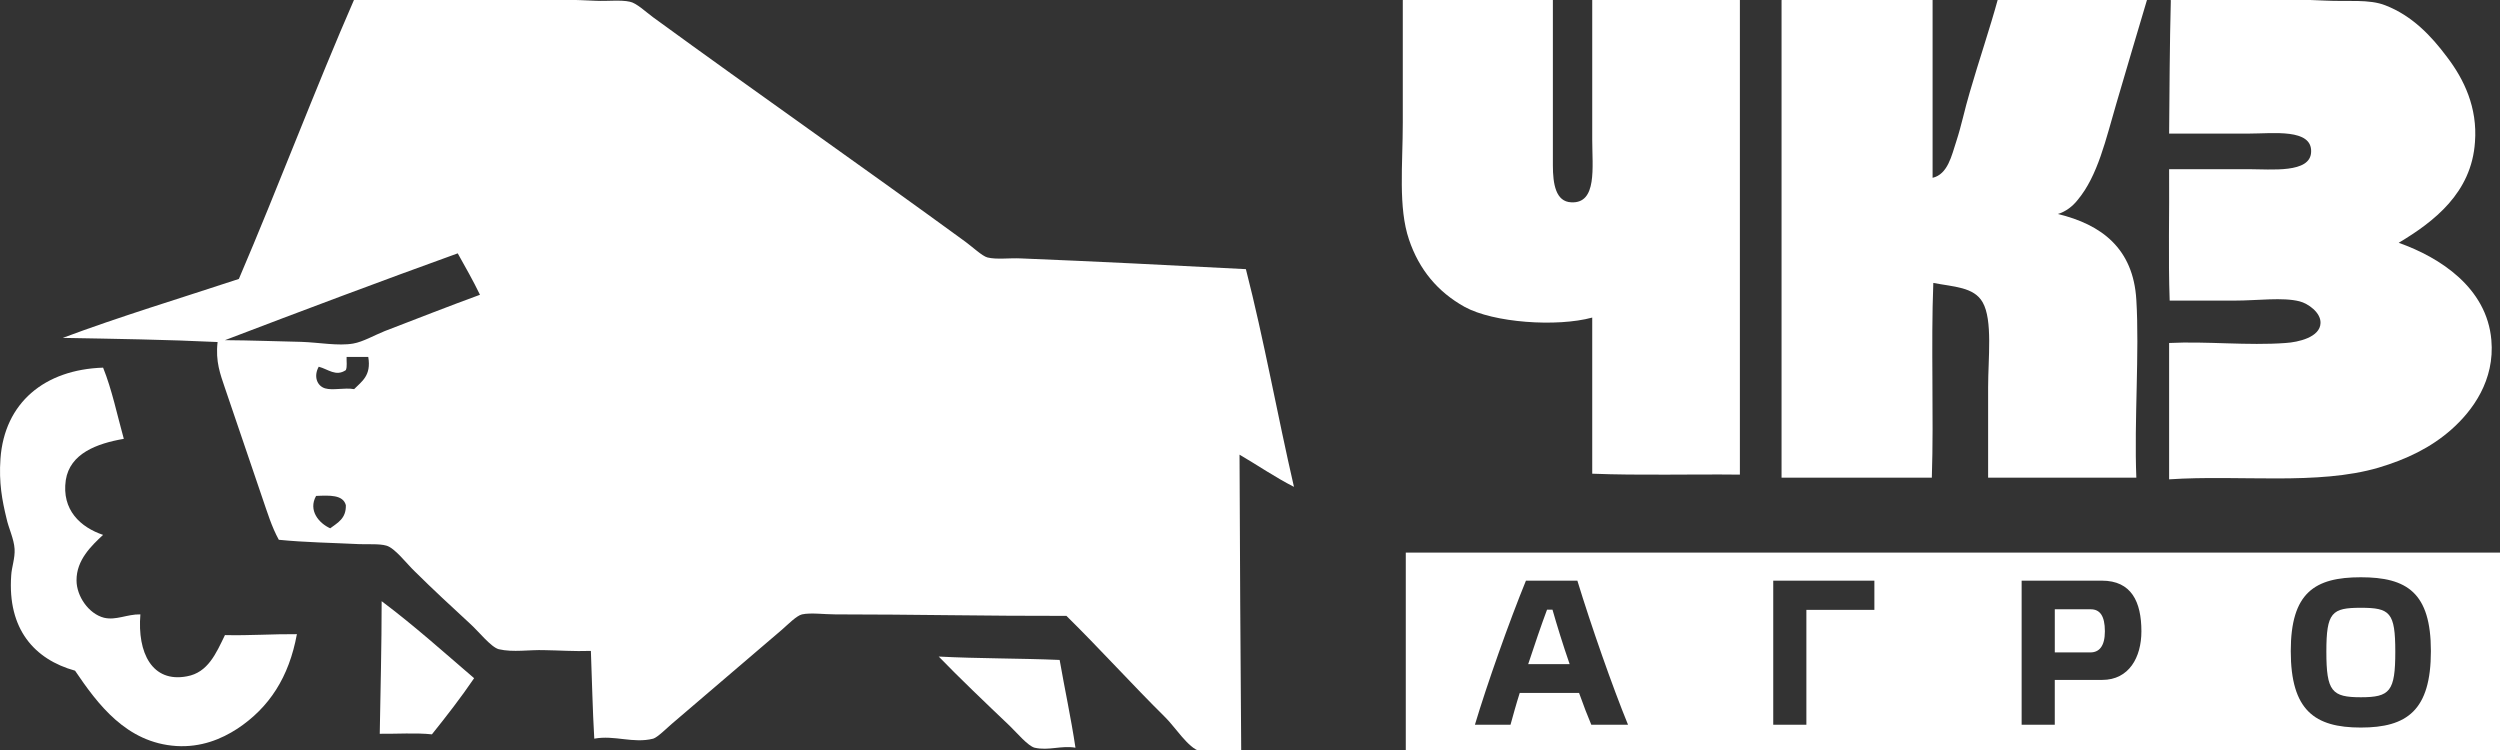
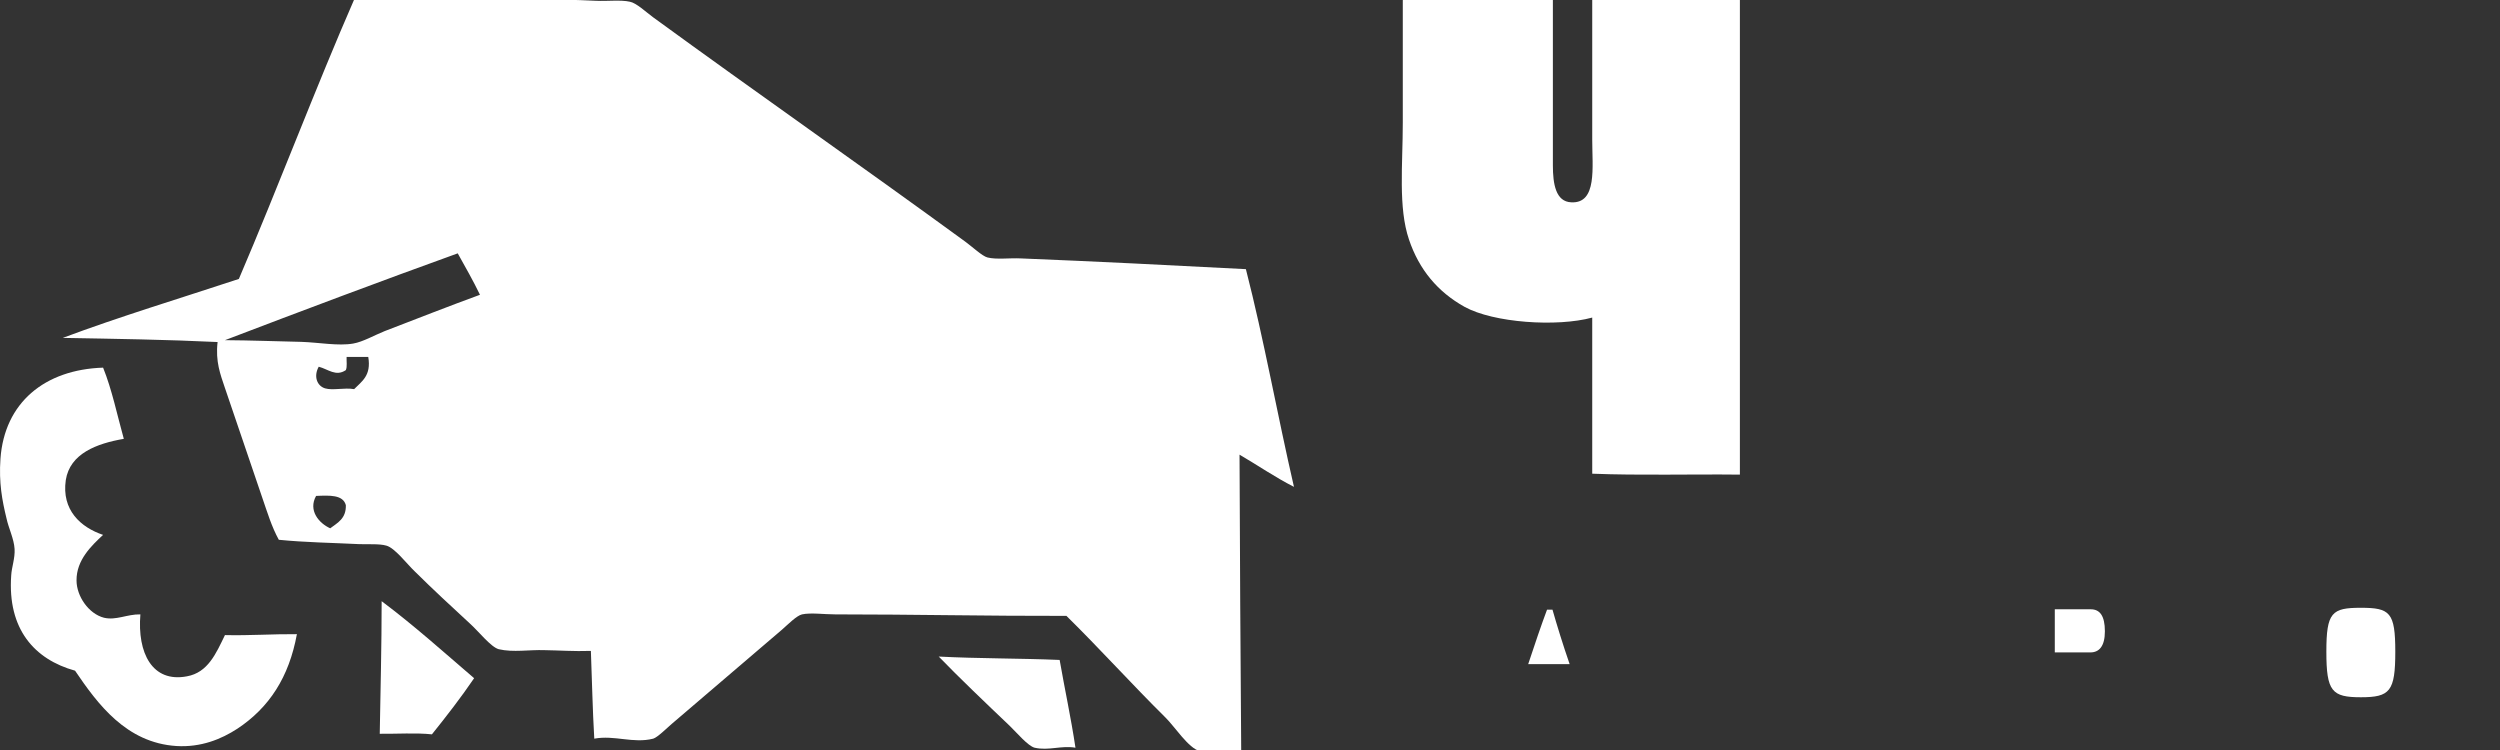
<svg xmlns="http://www.w3.org/2000/svg" id="Слой_1" x="0px" y="0px" width="141.732px" height="42.52px" viewBox="0 0 141.732 42.52" xml:space="preserve">
  <rect x="0" y="0" width="141.732" height="42.52" fill="#333333" stroke="none" />
  <g>
-     <path fill="#FFFFFF" d="M123.005,17.042h3.673c1.324,0,2.733-0.203,3.694,0.043c0.47,0.117,1.207,0.63,1.185,1.228 c-0.021,0.811-1.271,1.089-1.975,1.132c-2.135,0.16-4.516-0.107-6.609,0v7.73c4.036-0.267,8.414,0.352,11.873-0.662 c1.58-0.47,2.958-1.132,4.111-2.146c1.239-1.089,2.488-2.819,2.285-5.093c-0.256-2.958-2.904-4.677-5.253-5.509 c1.997-1.196,4.132-2.829,4.324-5.712c0.15-1.954-0.619-3.555-1.58-4.815c-0.908-1.217-1.986-2.349-3.502-2.936 c-0.918-0.363-2.135-0.203-3.385-0.267c-2.872-0.139-5.947-0.075-8.755-0.128c-0.043,0.011-0.043,0.064-0.021,0.128 c-0.064,2.488-0.075,5.029-0.096,7.538h4.548c1.335,0,3.566-0.299,3.502,1.046c-0.043,1.217-2.264,0.972-3.545,0.972h-4.506 C122.994,12.056,122.919,14.64,123.005,17.042z" />
    <path fill="#FFFFFF" d="M133.842,34.457c-1.644,0-1.954,0.256-1.954,2.488c0,2.253,0.31,2.584,1.954,2.584 c1.655,0,1.954-0.331,1.954-2.584C135.796,34.713,135.497,34.457,133.842,34.457z" />
-     <path fill="#FFFFFF" d="M109.605,16.039c1.132,0.224,2.306,0.224,2.797,1.1c0.577,1.004,0.31,3.182,0.31,4.815v5.125h8.403 c-0.128-3.214,0.181-7.111,0-10.079c-0.171-2.915-1.975-4.271-4.452-4.869c0.448-0.128,0.844-0.438,1.121-0.79 c1.153-1.377,1.602-3.449,2.2-5.477c0.598-2.05,1.217-4.121,1.762-5.958h-8.467c-0.459,1.687-1.1,3.566-1.612,5.339 c-0.267,0.886-0.47,1.89-0.758,2.765c-0.267,0.812-0.481,1.869-1.345,2.071V-0.094h-8.51c-0.053,0.011-0.053,0.064-0.053,0.128 v27.045h8.52C109.637,23.491,109.466,19.616,109.605,16.039z" />
    <path fill="#FFFFFF" d="M118.531,34.542h-2.039v2.445h2.018c0.491,0,0.822-0.342,0.822-1.196 C119.332,34.905,119.043,34.542,118.531,34.542z" />
    <path fill="#FFFFFF" d="M83.029,17.395c1.644,0.908,5.242,1.153,7.239,0.609v8.851c2.701,0.107,5.595,0.021,8.371,0.053V-0.094 h-8.371v8.019c0,1.559,0.288,3.62-1.185,3.545c-0.886-0.032-1.046-1.046-1.046-2.093v-9.471h-8.456 c-0.053,0.011-0.053,0.064-0.053,0.128v6.919c0,2.402-0.267,4.805,0.352,6.63C80.456,15.291,81.513,16.551,83.029,17.395z" />
    <path fill="#FFFFFF" d="M87.706,34.564c-0.32,0.854-0.694,1.954-1.068,3.086h2.349c-0.384-1.11-0.726-2.221-0.972-3.086H87.706z" />
-     <path fill="#FFFFFF" d="M79.698,31.328v11.307h62.034V31.328H79.698z M90.215,41.087c-0.203-0.48-0.448-1.11-0.694-1.804h-3.363 c-0.214,0.673-0.384,1.303-0.523,1.804h-2.018c0.683-2.285,1.954-5.872,2.893-8.168h2.915c0.779,2.552,1.997,6.033,2.872,8.168 H90.215z M106.263,34.574h-3.854v6.513h-1.879v-8.168h5.734V34.574z M119.182,38.546h-2.691v2.541h-1.879v-8.168h4.548 c1.676,0,2.242,1.196,2.242,2.872C121.403,37.265,120.698,38.546,119.182,38.546z M133.842,41.247 c-2.616,0-3.972-0.972-3.972-4.335c0-3.31,1.356-4.185,3.972-4.185s3.972,0.875,3.972,4.185 C137.814,40.276,136.458,41.247,133.842,41.247z" />
    <path fill="#FFFFFF" d="M53.219,37.222c1.132,1.174,2.712,2.68,4.036,3.94c0.395,0.384,1.025,1.132,1.399,1.228 c0.801,0.182,1.516-0.139,2.317,0c-0.256-1.708-0.609-3.321-0.897-4.976C57.831,37.318,55.461,37.34,53.219,37.222z" />
    <path fill="#FFFFFF" d="M21.529,41.6c0.982,0.011,2.039-0.064,2.958,0.032c0.822-1.025,1.644-2.082,2.392-3.182 c-1.73-1.484-3.406-2.99-5.242-4.367C21.636,36.614,21.572,39.101,21.529,41.6z" />
    <path fill="#FFFFFF" d="M70.633,15.259c-4.281-0.224-8.531-0.438-12.759-0.609c-0.63-0.032-1.377,0.075-1.89-0.053 c-0.299-0.075-0.865-0.609-1.26-0.897C48.766,9.355,42.979,5.319,37.032,0.984c-0.406-0.299-0.961-0.822-1.324-0.886 c-0.523-0.118-1.26-0.021-1.922-0.053C29.131-0.18,24.604,0.098,20.13-0.148c-2.285,5.232-4.335,10.699-6.588,15.962 c-3.331,1.1-6.759,2.135-9.983,3.342c2.947,0.053,5.905,0.096,8.777,0.235c-0.128,1.11,0.16,1.836,0.406,2.573 c0.726,2.125,1.431,4.217,2.125,6.246c0.288,0.833,0.534,1.655,0.94,2.392c1.495,0.149,3.032,0.171,4.548,0.246 c0.491,0.021,1.142-0.032,1.548,0.085c0.48,0.128,1.153,1.025,1.602,1.452c1.11,1.1,1.986,1.901,3.128,2.958 c0.491,0.438,1.196,1.345,1.644,1.463c0.822,0.192,1.73,0.021,2.595,0.053c0.822,0.011,1.655,0.075,2.627,0.043 c0.064,1.655,0.096,3.342,0.192,4.975c1.153-0.214,2.199,0.288,3.342,0c0.246-0.075,0.747-0.577,1.057-0.843 c2.168-1.858,4.143-3.545,6.257-5.349c0.342-0.299,0.811-0.779,1.121-0.854c0.502-0.107,1.249,0,1.879,0 c4.431,0,8.734,0.096,13.112,0.085c1.847,1.815,3.716,3.886,5.627,5.776c0.502,0.491,1.303,1.74,1.933,1.89 c0.79,0.192,1.623-0.085,2.349,0.085c-0.043-5.627-0.075-11.243-0.096-16.891c1.025,0.598,1.997,1.271,3.086,1.826 C72.416,23.513,71.658,19.253,70.633,15.259z M18.721,29.951c-0.641-0.288-1.26-1.014-0.801-1.836 c0.758-0.032,1.527-0.075,1.687,0.523C19.628,29.396,19.148,29.631,18.721,29.951z M20.077,22.061 c-0.555-0.096-1.206,0.085-1.644-0.043c-0.47-0.139-0.662-0.694-0.363-1.228c0.534,0.139,0.972,0.577,1.537,0.192 c0.085-0.192,0.032-0.502,0.043-0.747h1.228C21.059,21.303,20.504,21.623,20.077,22.061z M21.807,18.772 c-0.587,0.235-1.228,0.609-1.783,0.705c-0.854,0.149-1.943-0.064-2.947-0.096c-1.495-0.032-2.808-0.085-4.324-0.096 c4.335-1.655,8.905-3.374,13.197-4.922c0.427,0.769,0.876,1.548,1.26,2.349C25.49,17.341,23.611,18.078,21.807,18.772z" />
    <path fill="#FFFFFF" d="M10.596,38.343c-1.965,0.374-2.819-1.324-2.637-3.513c-0.769-0.011-1.367,0.352-2.061,0.192 c-0.875-0.224-1.559-1.228-1.559-2.114c-0.011-1.164,0.854-1.975,1.505-2.584c-1.271-0.427-2.36-1.409-2.114-3.107 c0.235-1.505,1.751-2.071,3.289-2.338c-0.374-1.345-0.673-2.797-1.174-4.036c-3.31,0.107-5.595,1.986-5.819,5.168 c-0.096,1.356,0.096,2.36,0.342,3.374c0.117,0.555,0.427,1.164,0.459,1.74c0.032,0.523-0.171,1.046-0.192,1.506 c-0.214,3.032,1.313,4.751,3.62,5.392c1.281,1.89,2.904,4.089,5.744,4.271c1.388,0.085,2.541-0.384,3.459-0.982 c1.804-1.196,2.926-2.915,3.374-5.36c-1.388-0.011-2.659,0.085-4.079,0.053C12.251,37.041,11.791,38.13,10.596,38.343z" />
  </g>
</svg>